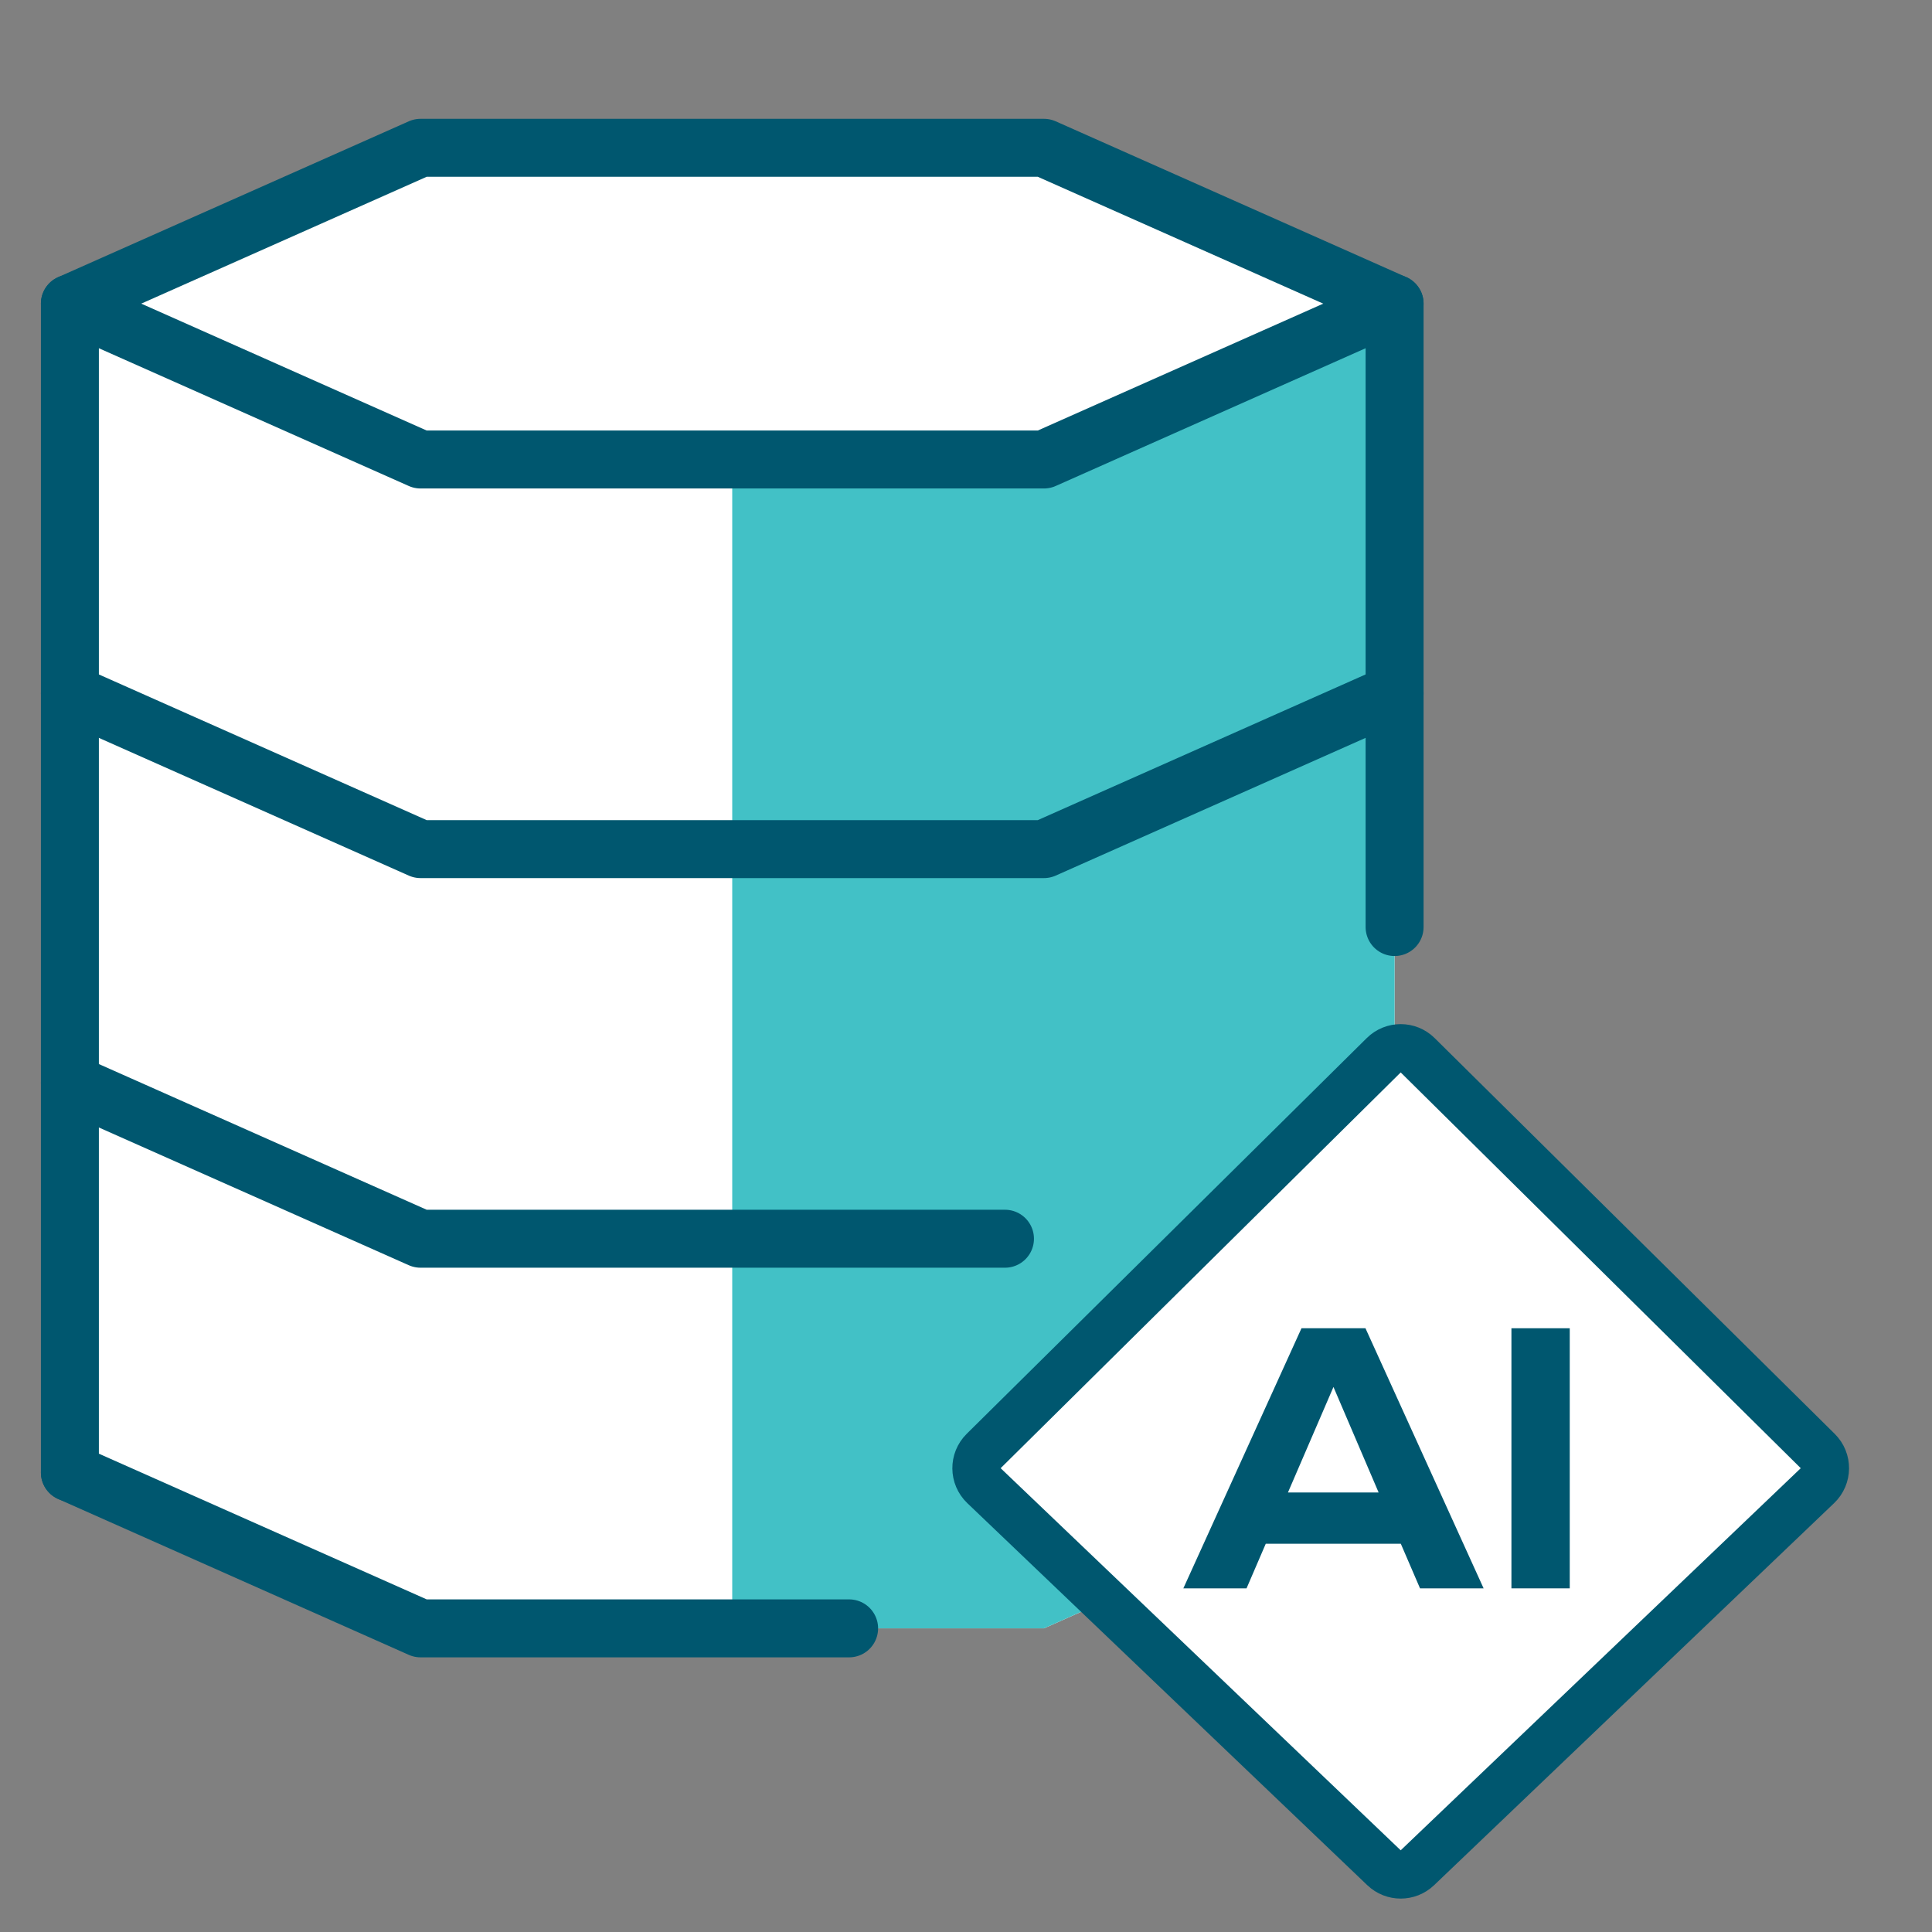
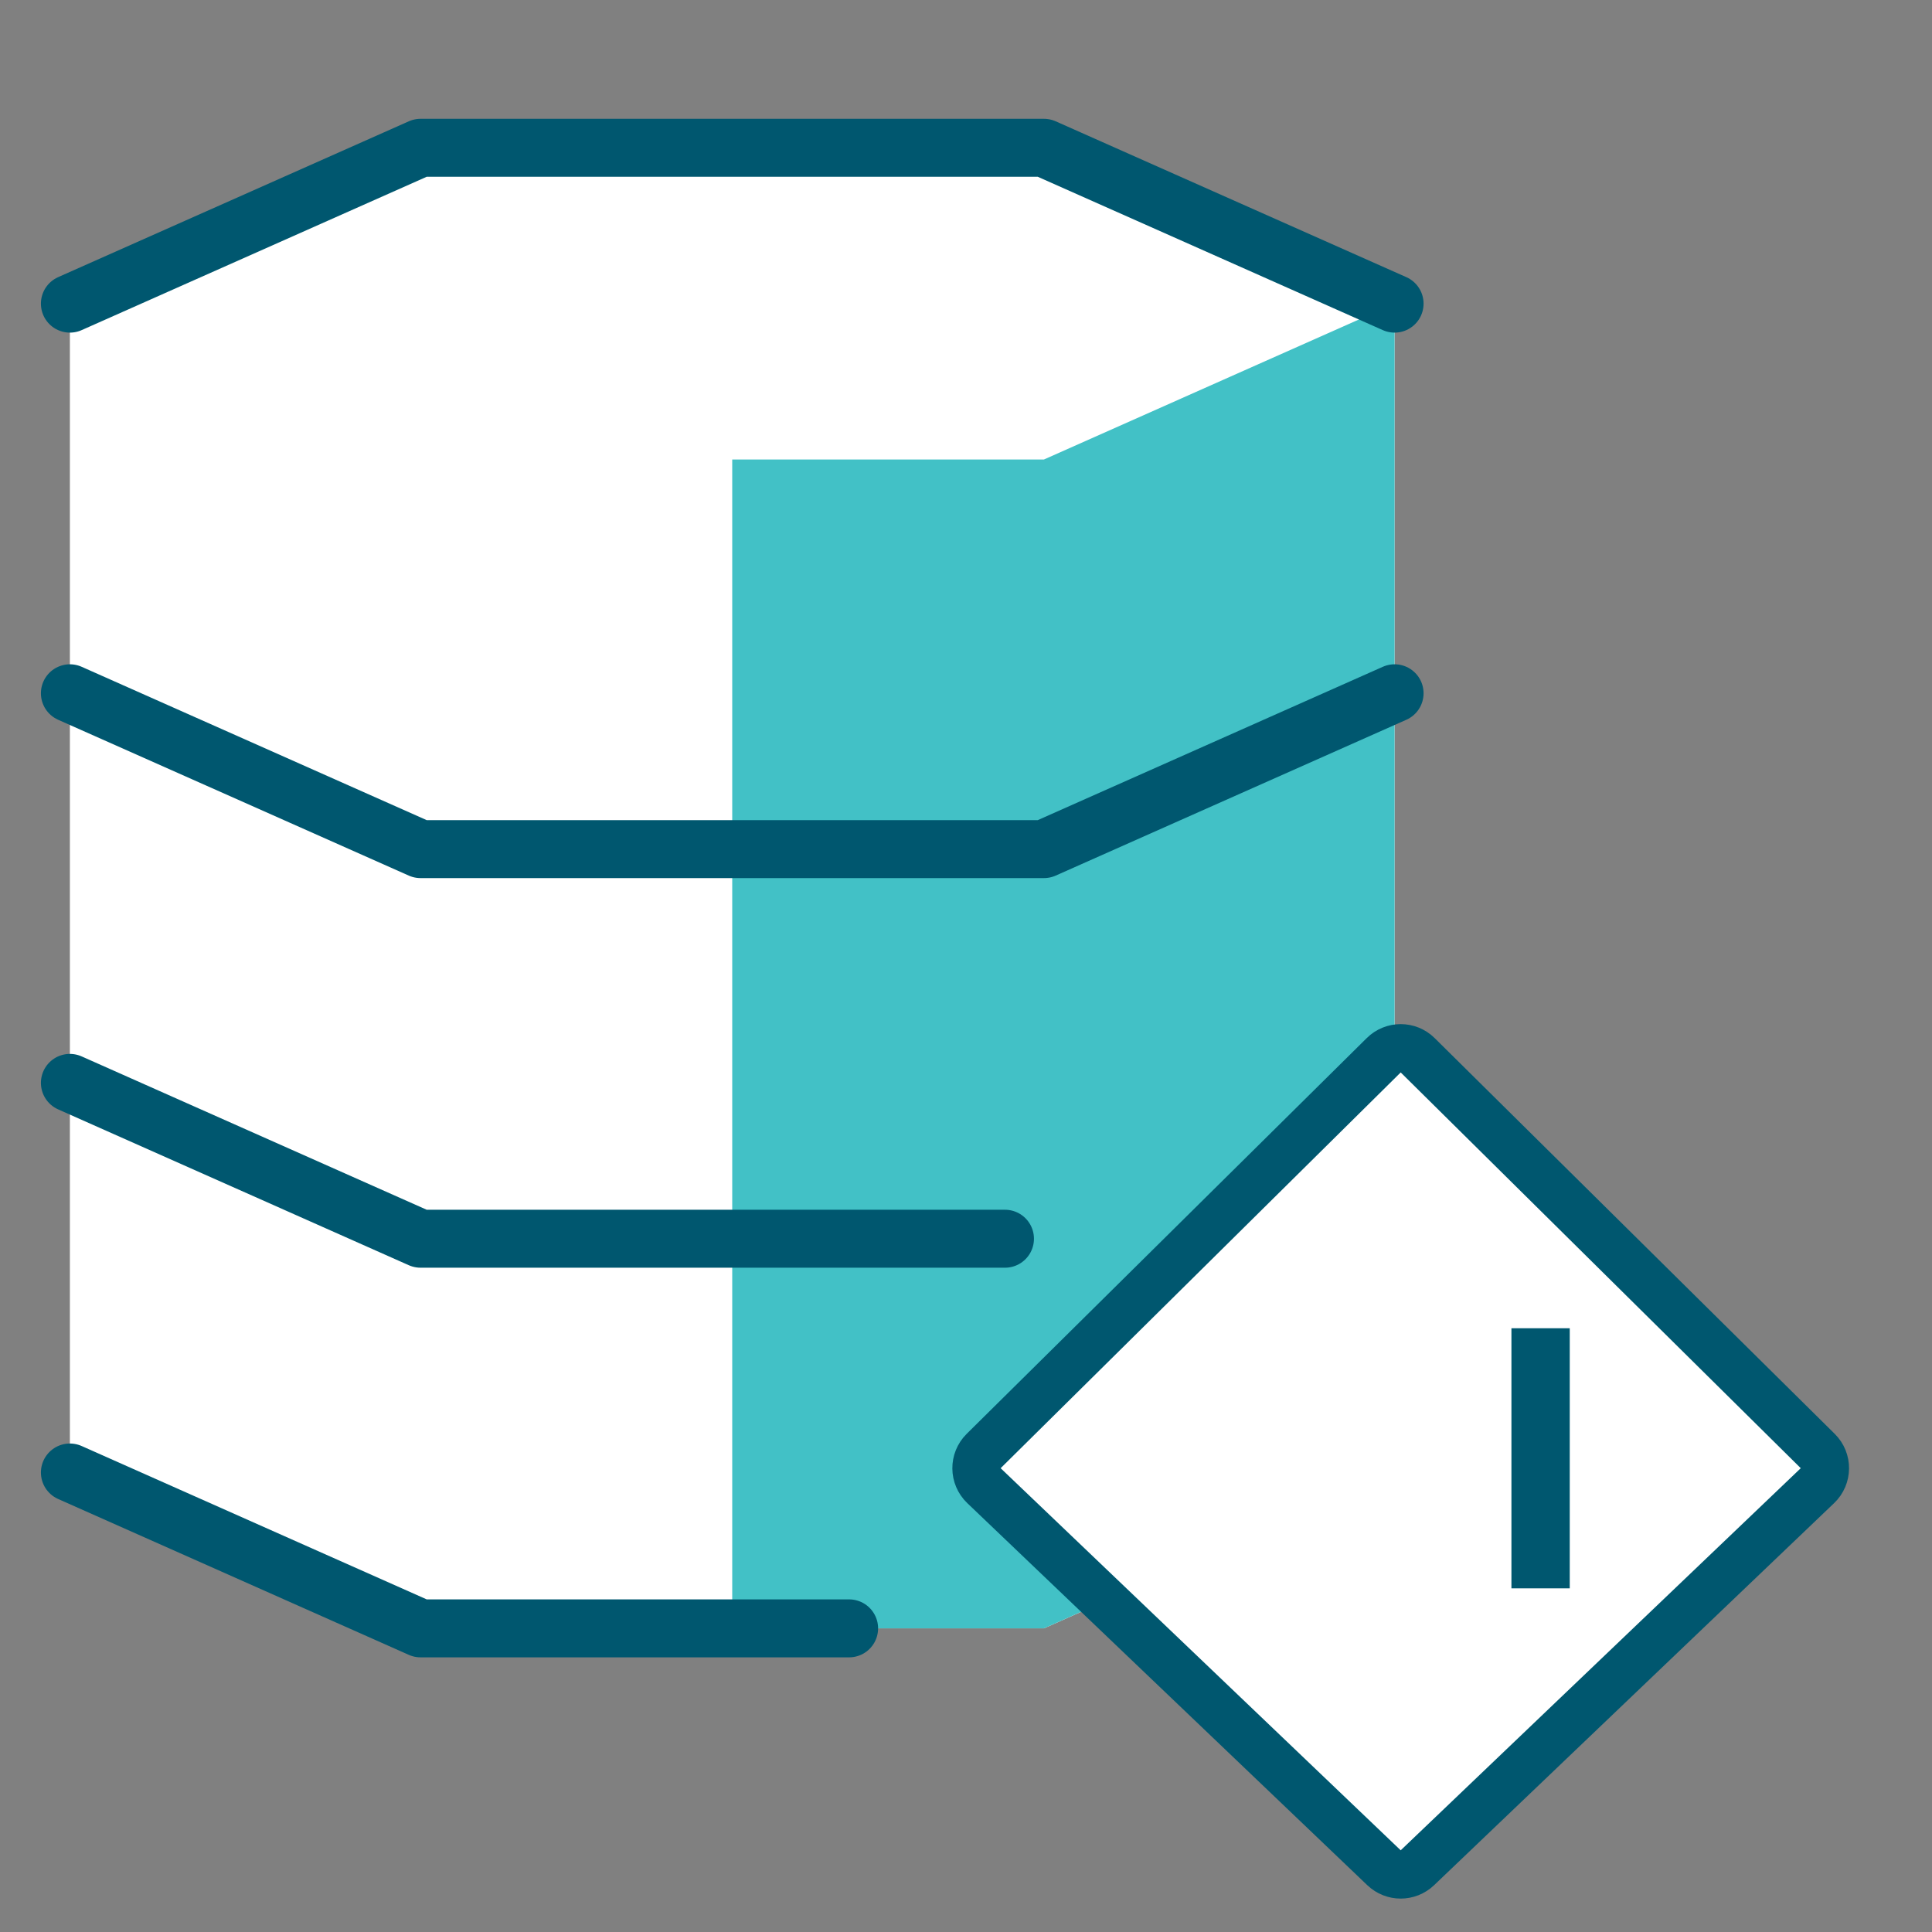
<svg xmlns="http://www.w3.org/2000/svg" width="80" height="80" viewBox="0 0 80 80" fill="none">
  <rect x="0" y="0" width="80" height="80" fill="#808080" stroke="none" />
  <path d="M43.227 6.12H17.414L2.894 12.573V60.973L17.414 67.427H43.227L57.747 60.973V12.573L43.227 6.12Z" fill="white" />
  <path d="M30.32 67.427H43.227L57.746 60.973V12.573L43.227 19.027H30.32V67.427Z" fill="#42C1C6" />
-   <path d="M57.747 38.387V12.573L43.227 19.027H17.414L2.894 12.573V60.973" stroke="#00576F" stroke-width="2.4" stroke-linecap="round" stroke-linejoin="round" />
  <path d="M57.747 28.707L43.227 35.16H17.414L2.894 28.707" stroke="#00576F" stroke-width="2.4" stroke-linecap="round" stroke-linejoin="round" />
  <path d="M41.614 51.293H17.414L2.894 44.84" stroke="#00576F" stroke-width="2.4" stroke-linecap="round" stroke-linejoin="round" />
  <path d="M35.16 67.427H17.414L2.894 60.973" stroke="#00576F" stroke-width="2.4" stroke-linecap="round" stroke-linejoin="round" />
  <path d="M2.894 12.573L17.414 6.12H43.227L57.747 12.573" stroke="#00576F" stroke-width="2.4" stroke-linecap="round" stroke-linejoin="round" />
  <path d="M57.297 43.696L40.731 60.084C40.331 60.48 40.337 61.128 40.744 61.518L57.309 77.34C57.696 77.709 58.304 77.709 58.691 77.34L75.256 61.518C75.663 61.128 75.669 60.48 75.269 60.084L58.703 43.696C58.314 43.31 57.686 43.31 57.297 43.696Z" fill="white" stroke="#00576F" stroke-width="2" />
  <path d="M62.585 65.77V55H65V65.77H62.585Z" fill="#00576F" />
-   <path d="M58.005 63.924H52.412L51.617 65.77H49L53.892 55H56.541L61.433 65.77H58.8L58.005 63.924ZM55.216 57.431L53.331 61.801H57.086L55.216 57.431Z" fill="#00576F" />
</svg>